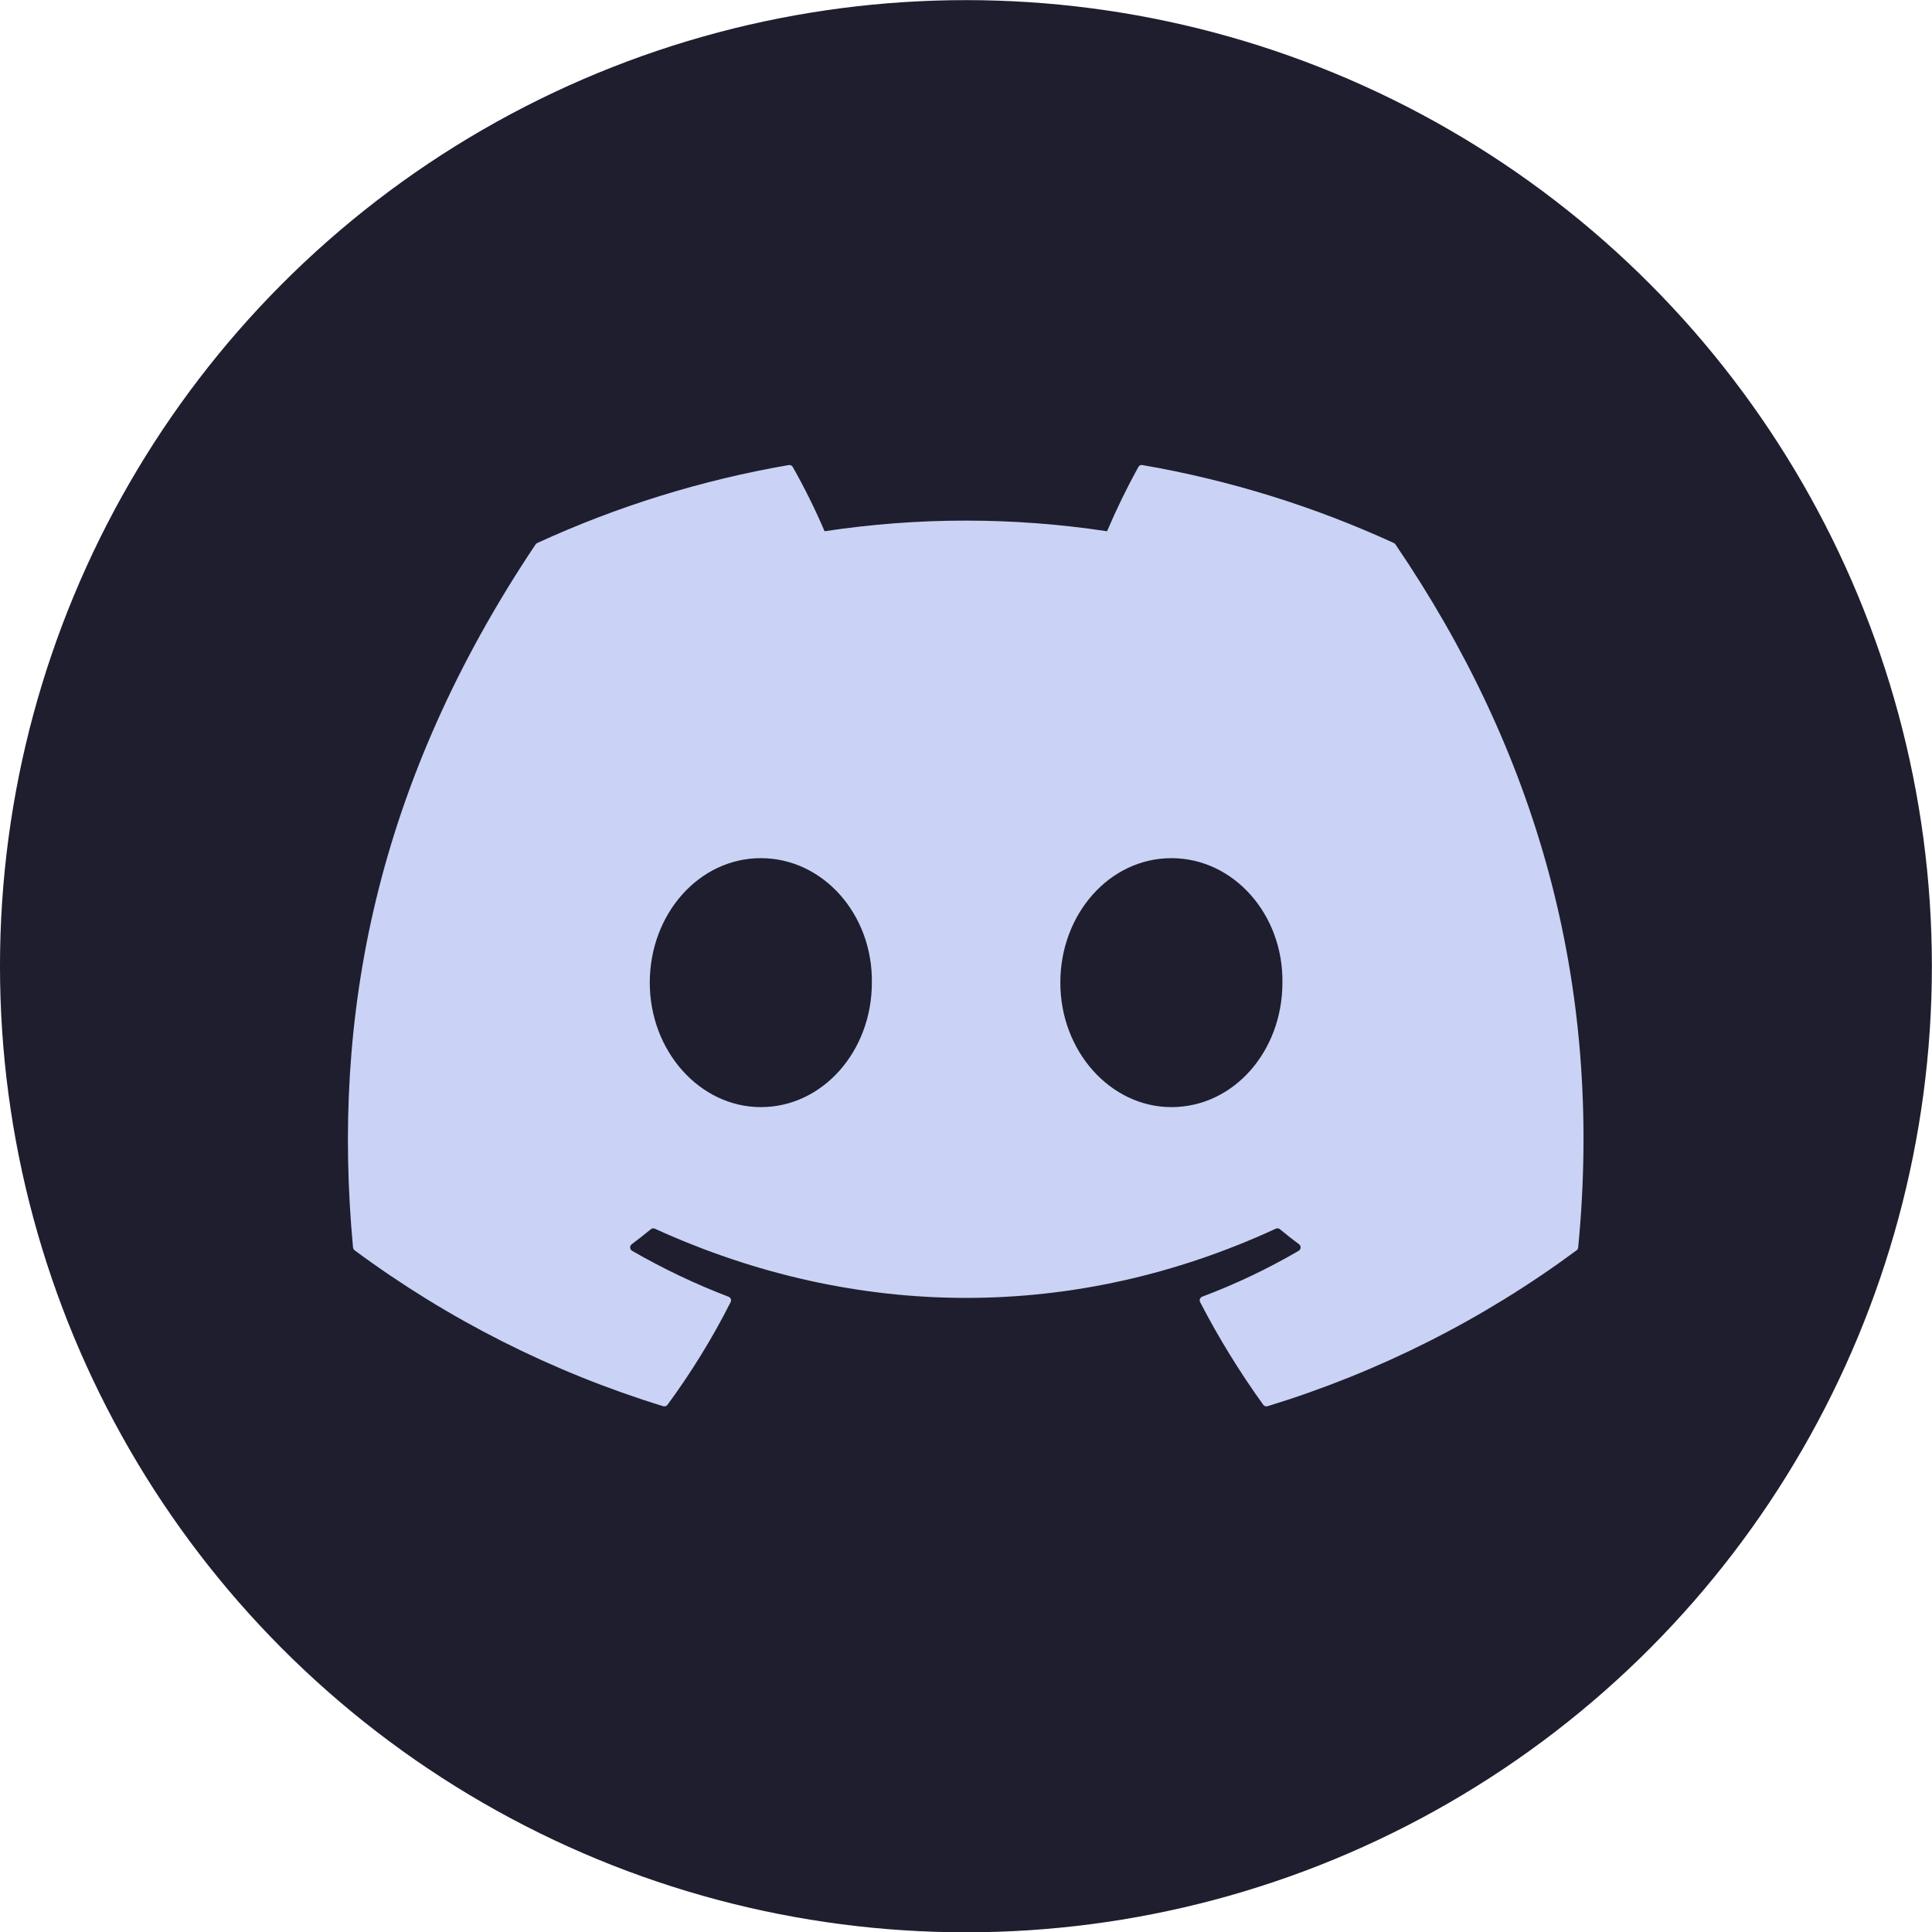
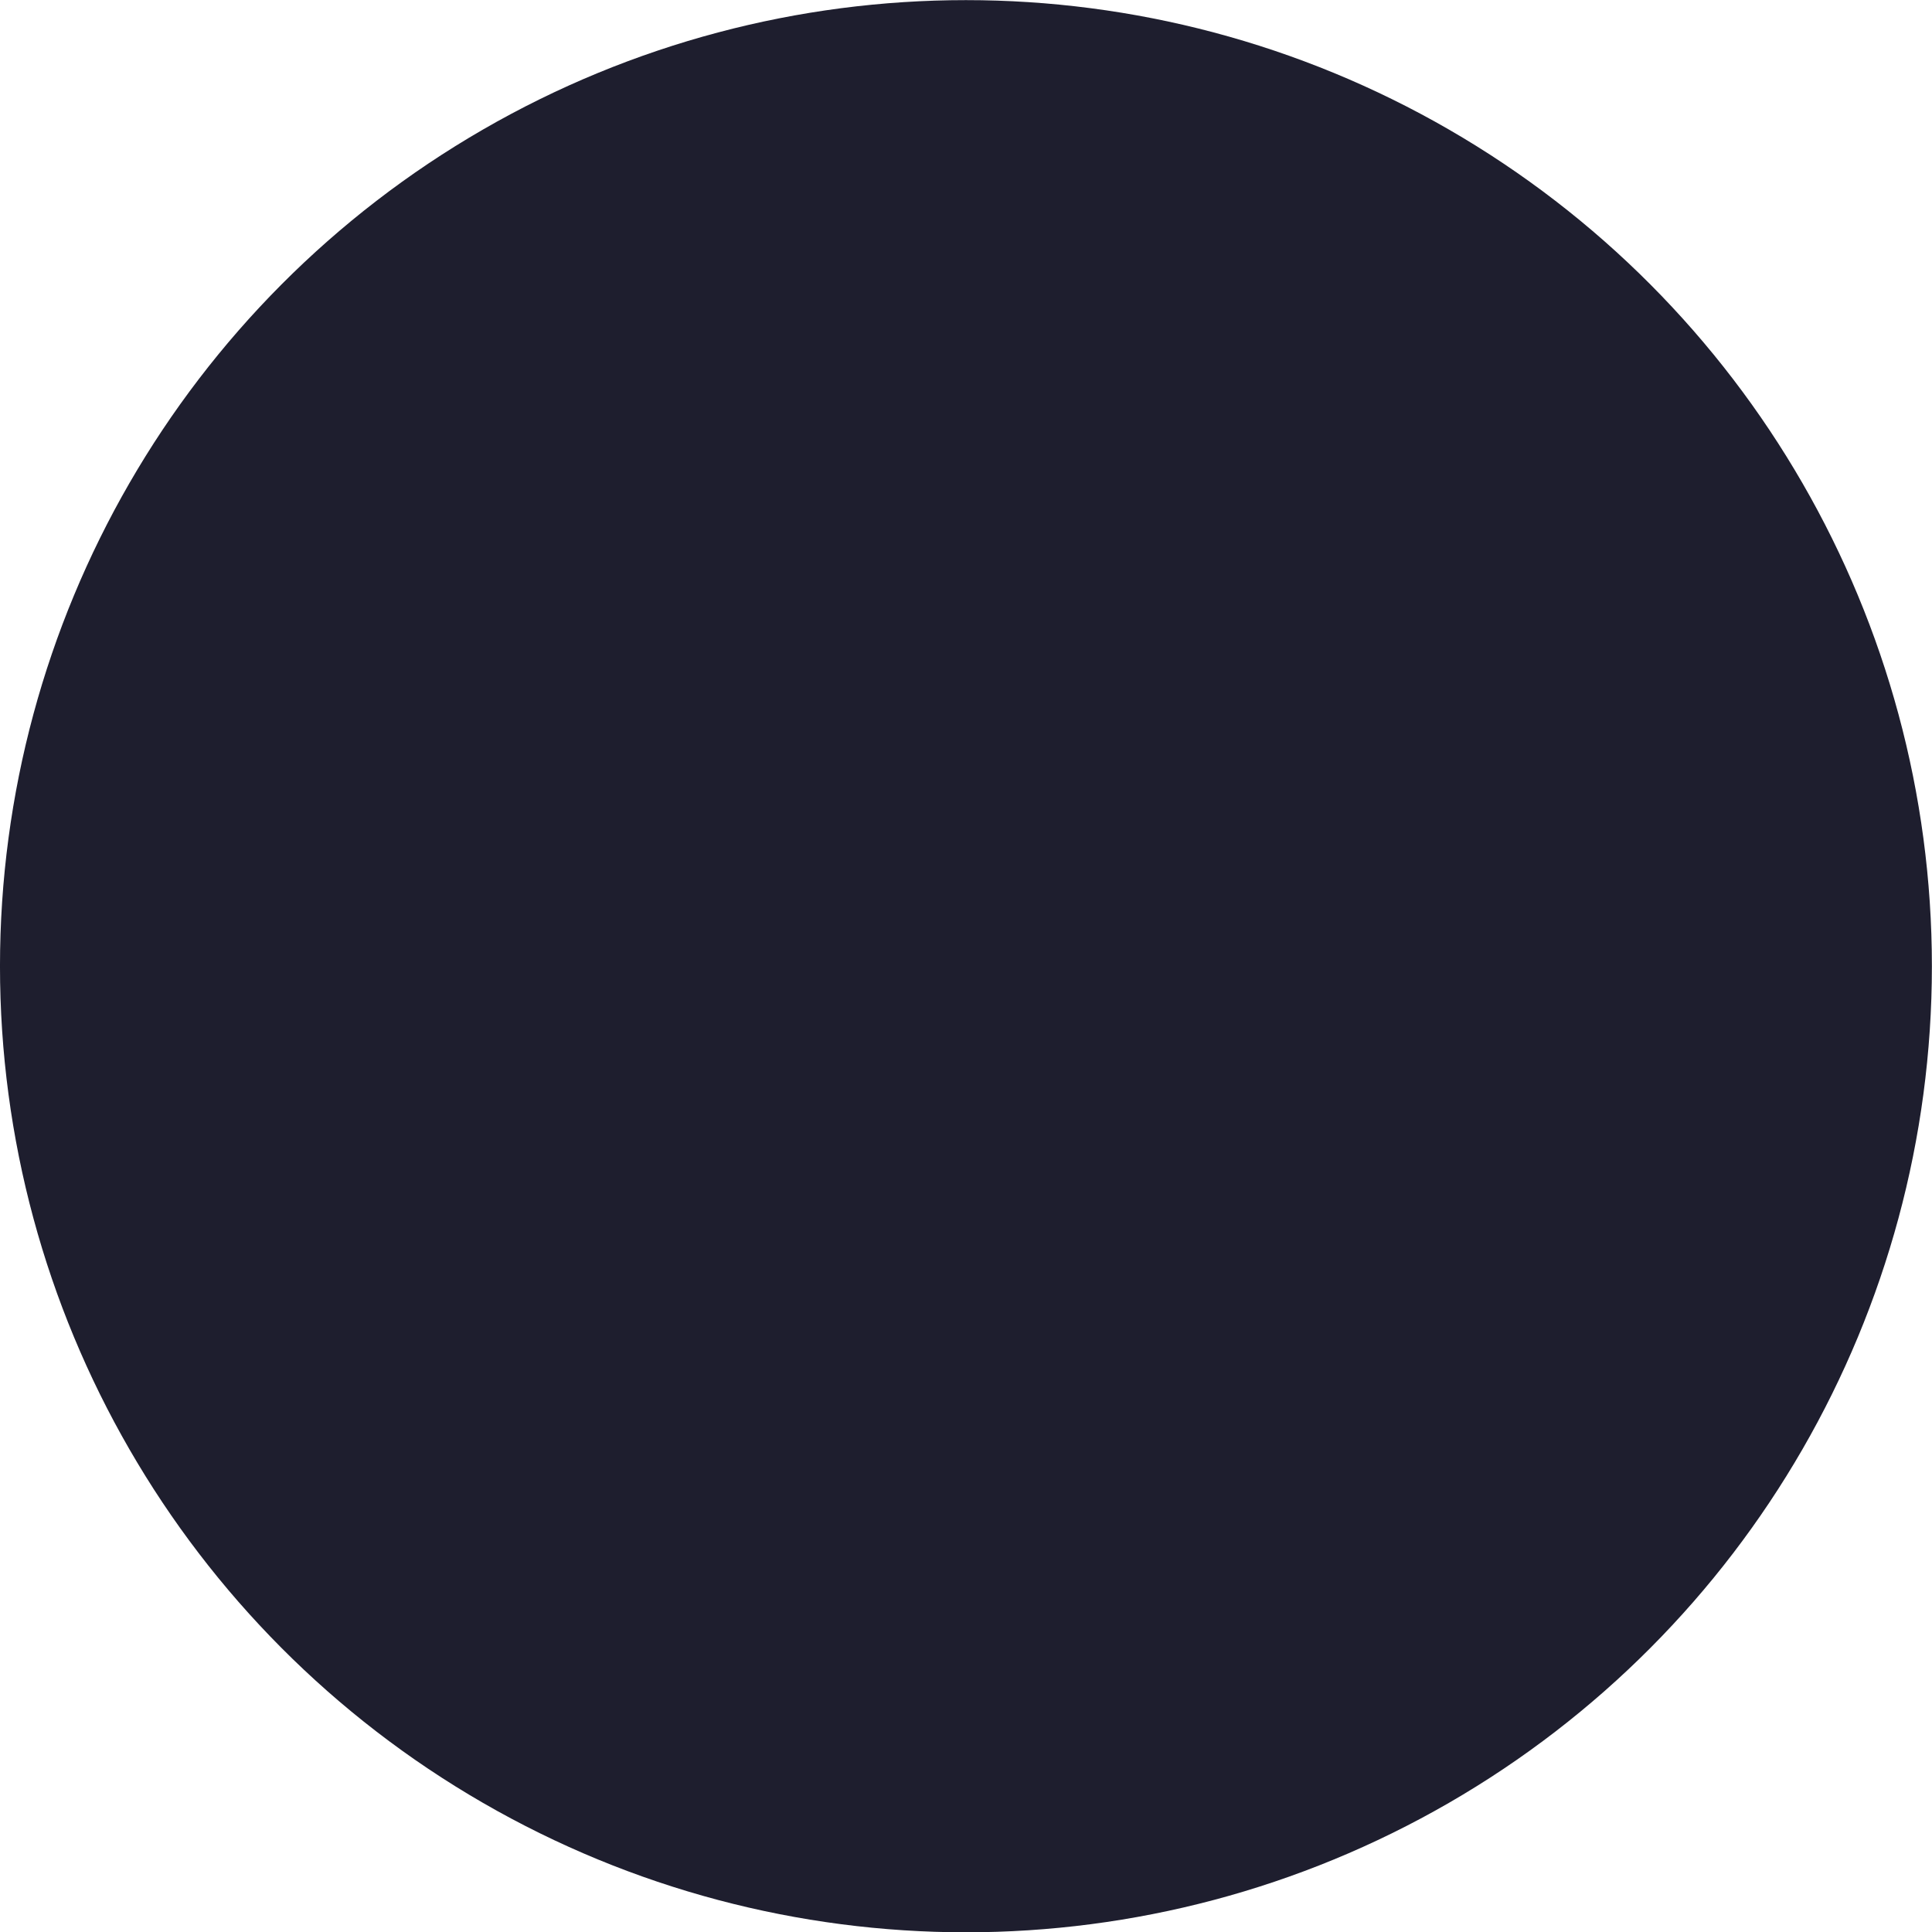
<svg xmlns="http://www.w3.org/2000/svg" clip-rule="evenodd" fill-rule="evenodd" stroke-linejoin="round" stroke-miterlimit="2" viewBox="0 0 64 64">
  <ellipse cx="21.624" cy="22.613" fill="#1e1e2e" rx="11.099" ry="8.306" transform="matrix(2.883 0 0 3.853 -30.344 -55.121)" />
-   <path d="m55.738 4.498c-.013-.024-.034-.044-.06-.054-2.978-1.367-6.121-2.341-9.35-2.899-.06-.012-.121.017-.15.071-.428.777-.817 1.574-1.164 2.39-3.481-.528-7.022-.528-10.502 0-.35-.818-.745-1.616-1.183-2.39-.031-.053-.09-.081-.15-.071-3.23.556-6.373 1.531-9.351 2.899-.025.01-.047.029-.061.052-5.956 8.894-7.587 17.569-6.787 26.136.005.043.026.082.06.108 3.468 2.568 7.346 4.527 11.471 5.796.059.018.123-.003.161-.053.886-1.205 1.671-2.481 2.346-3.816.04-.077.003-.172-.079-.202-1.238-.473-2.436-1.044-3.584-1.707-.09-.053-.097-.181-.014-.244.241-.181.482-.368.712-.558.041-.034.099-.042.148-.02 7.518 3.431 15.657 3.431 23.086 0 .049-.023.108-.016.15.018.23.19.471.379.714.56.084.062.077.19-.013.244-1.145.668-2.344 1.239-3.585 1.705-.082.031-.118.127-.078.204.687 1.327 1.471 2.602 2.345 3.814.036.051.101.073.161.055 4.131-1.265 8.017-3.225 11.489-5.796.034-.025.056-.064.06-.106.958-9.905-1.604-18.508-6.792-26.136zm-23.597 20.918c-2.263 0-4.128-2.077-4.128-4.628s1.829-4.628 4.128-4.628c2.318 0 4.165 2.095 4.129 4.628 0 2.551-1.829 4.628-4.129 4.628zm15.264 0c-2.263 0-4.128-2.077-4.128-4.628s1.829-4.628 4.128-4.628c2.318 0 4.165 2.095 4.129 4.628 0 2.551-1.811 4.628-4.129 4.628z" fill="#cad3f5" fill-rule="nonzero" transform="matrix(.891 0 0 .891 -3.435 14.029)" />
</svg>